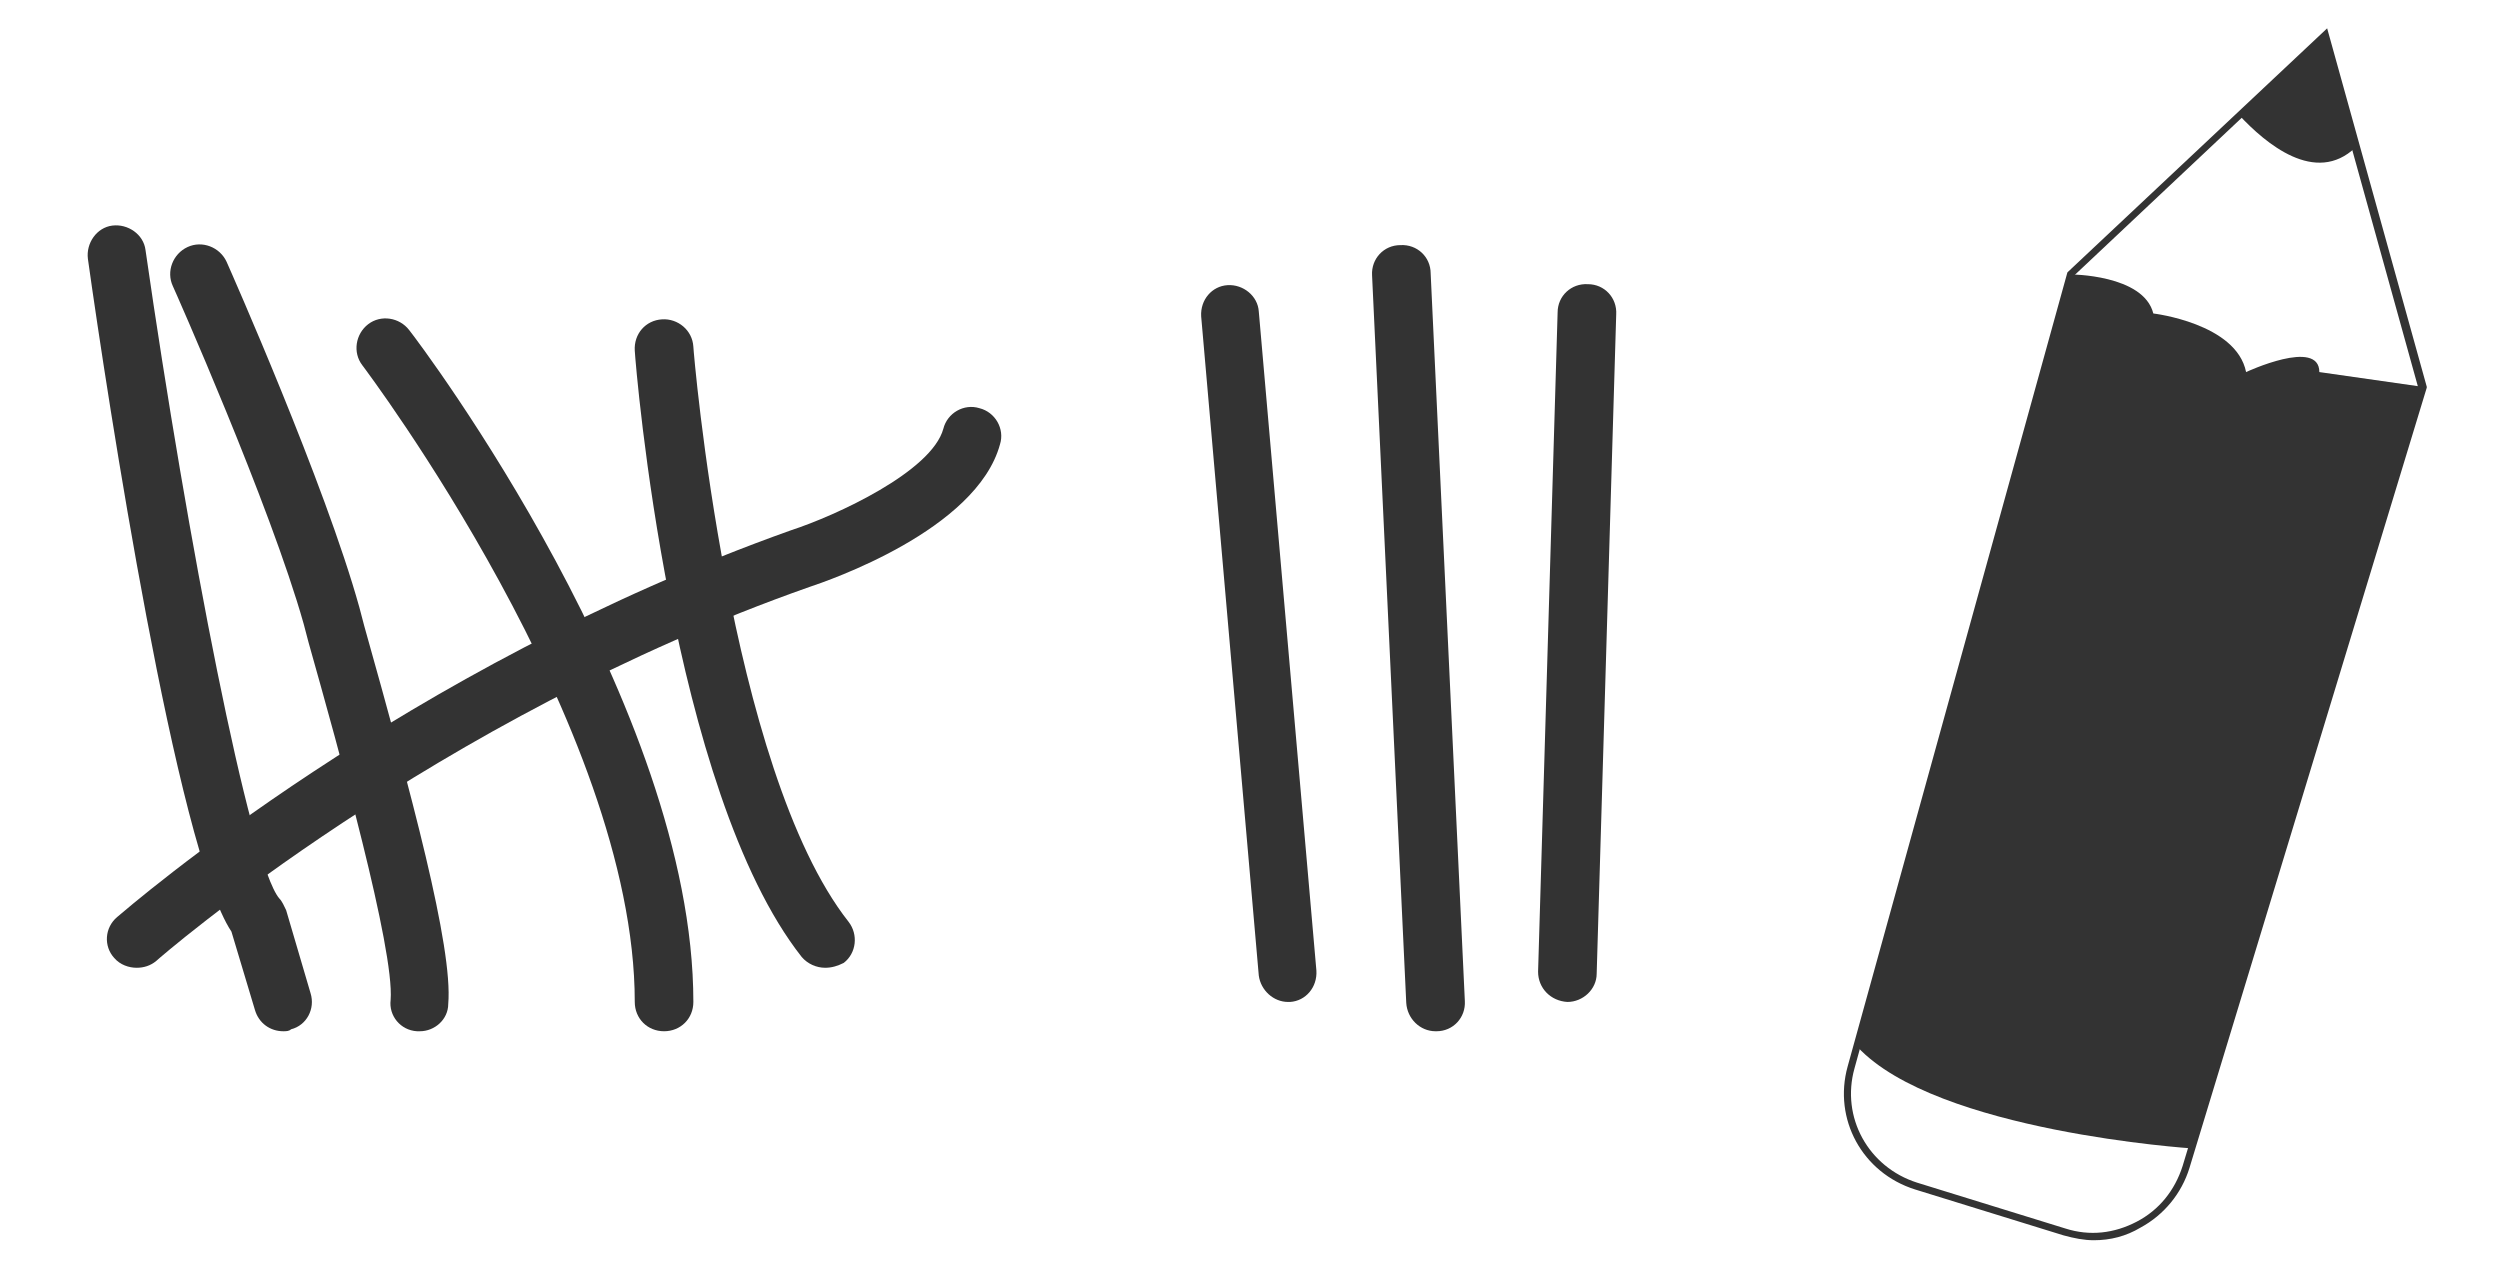
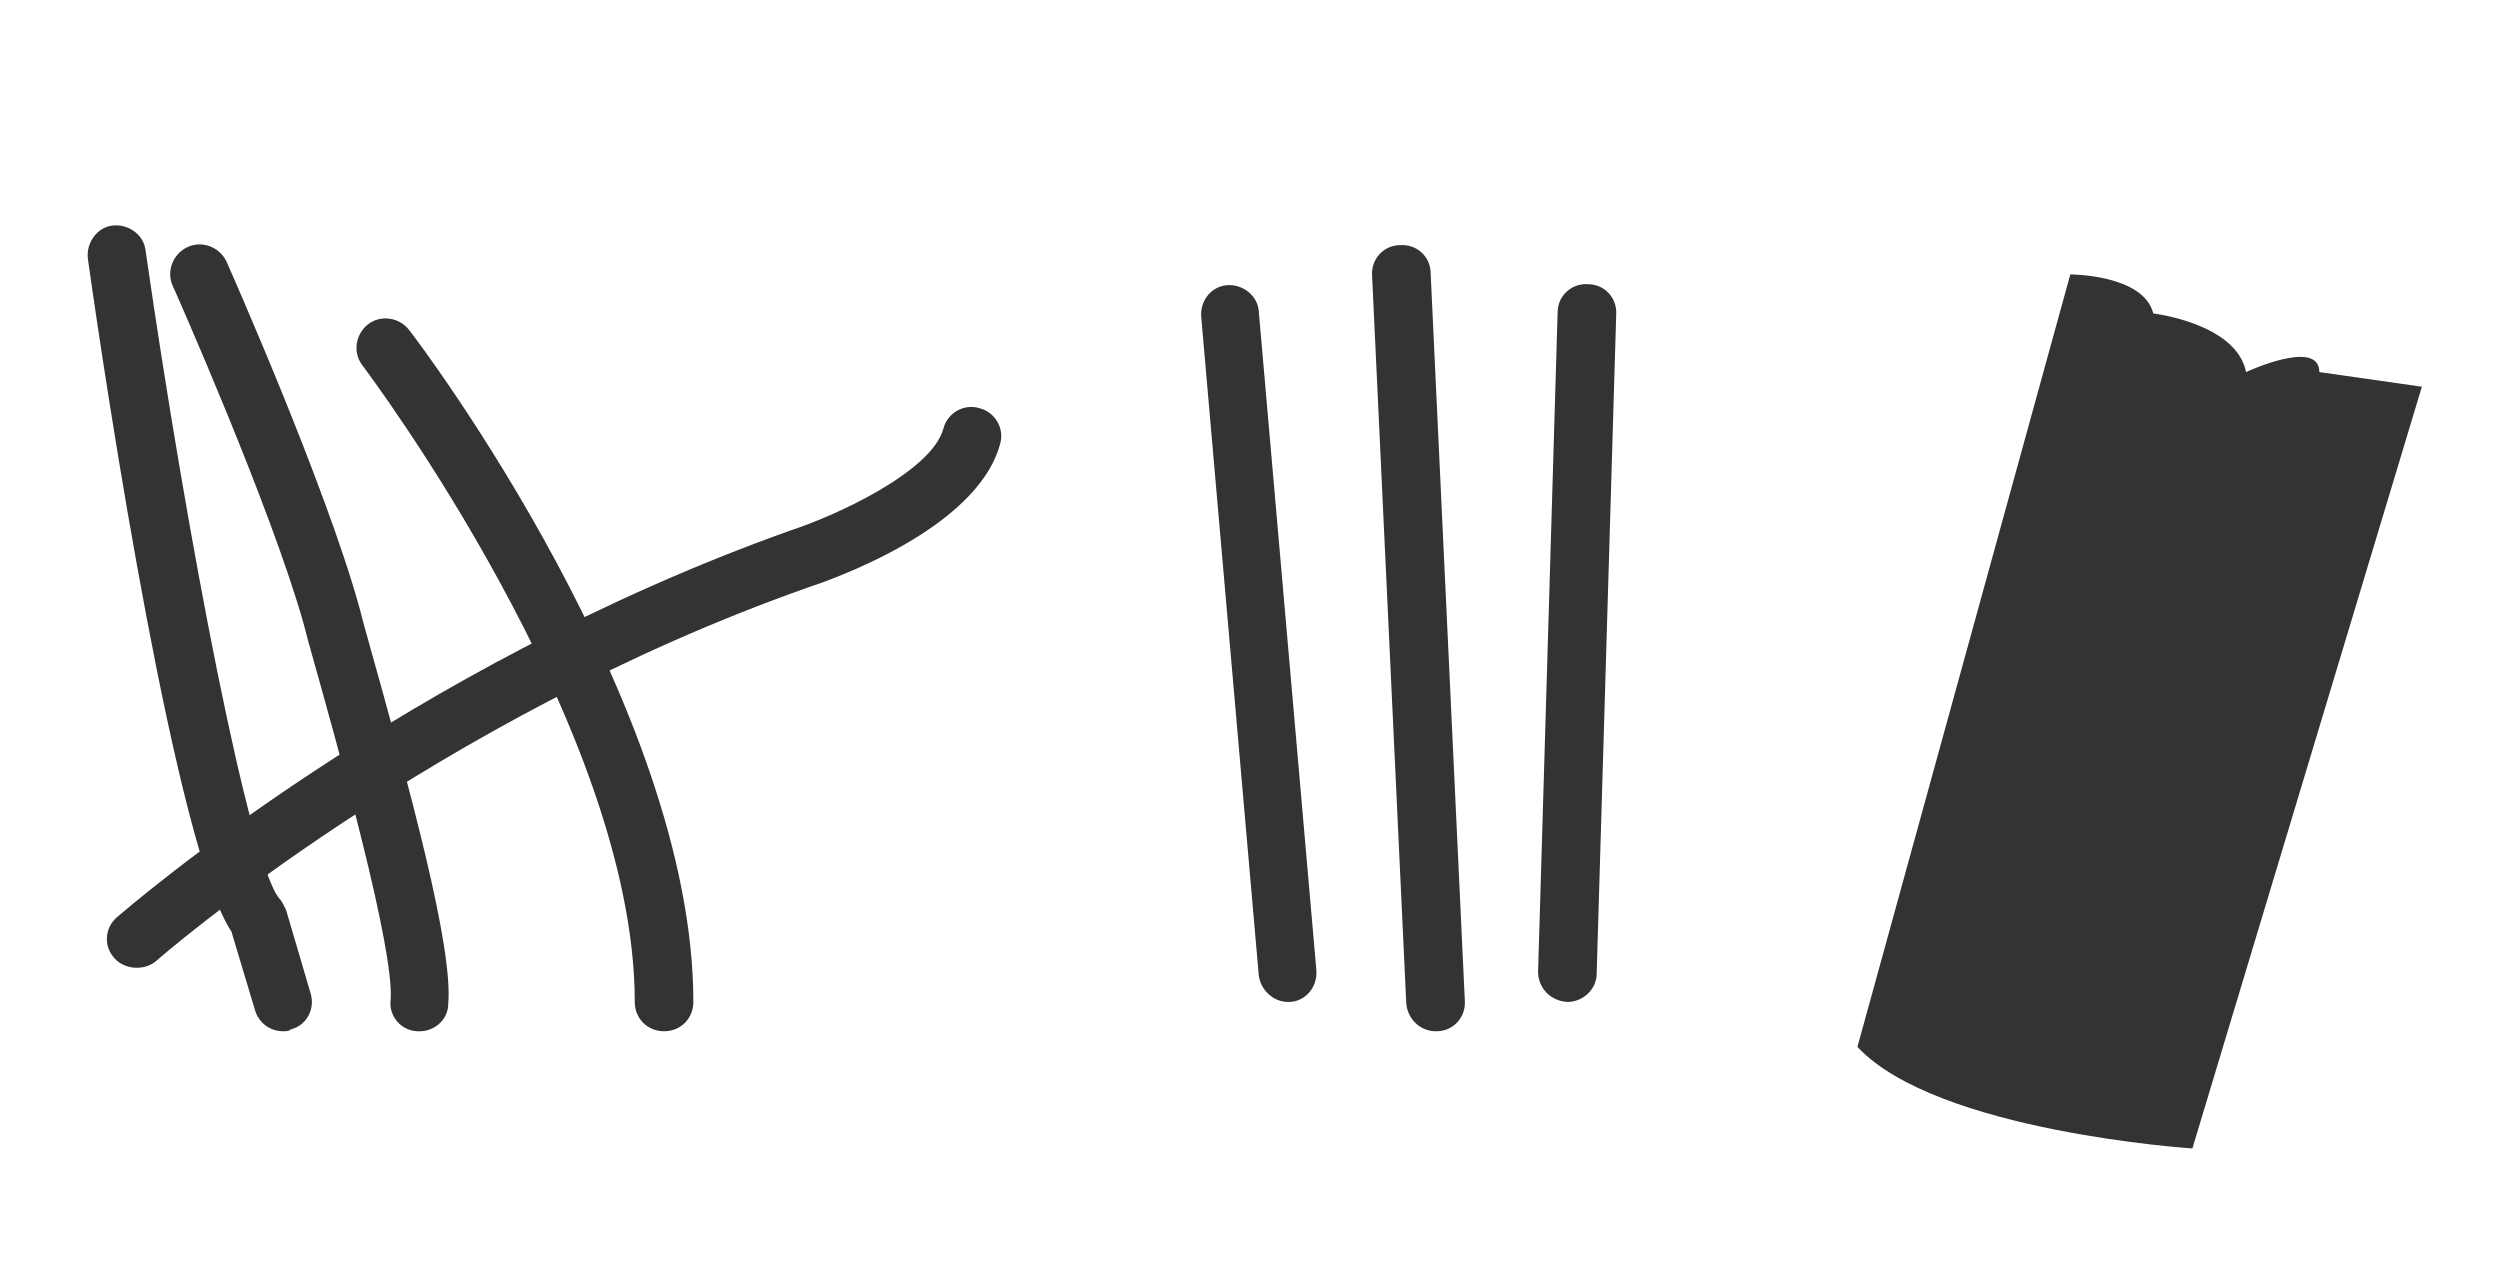
<svg xmlns="http://www.w3.org/2000/svg" version="1.1" id="Layer_1" x="0" y="0" viewBox="0 0 256 129.3" xml:space="preserve">
  <style>.st0{fill:#333}</style>
  <g id="XMLID_185_">
    <path id="XMLID_12_" class="st0" d="M29 105.6c-1.3 0-2.5-.8-2.9-2.2l-2.4-8C18.1 87 11 40.8 9 26.5c-.2-1.6.9-3.2 2.5-3.4 1.6-.2 3.2.9 3.4 2.5C19.2 55.5 25.6 88.5 28.6 92c.3.3.5.8.7 1.2l2.5 8.5c.5 1.6-.4 3.3-2 3.7-.2.2-.5.2-.8.2z" />
  </g>
  <g id="XMLID_116_">
    <path id="XMLID_11_" class="st0" d="M43 105.6h-.3c-1.7-.1-2.9-1.6-2.7-3.2.4-5.2-5.3-25.6-8.4-36.6l-.5-1.9c-3.4-12.1-13.3-34.4-13.4-34.6-.7-1.5 0-3.3 1.5-4s3.3 0 4 1.5c.4.9 10.1 22.8 13.6 35.4l.5 1.9c4.8 17.1 9.1 32.9 8.6 38.7 0 1.6-1.4 2.8-2.9 2.8z" />
  </g>
  <g id="XMLID_189_">
    <path id="XMLID_10_" class="st0" d="M68 105.6c-1.7 0-3-1.3-3-3 0-28.2-27.6-64.8-27.9-65.2-1-1.3-.7-3.2.6-4.2s3.2-.7 4.2.6C43.1 35.3 71 72.4 71 102.6c0 1.7-1.3 3-3 3z" />
  </g>
  <g id="XMLID_190_">
-     <path id="XMLID_9_" class="st0" d="M84.5 99.1c-.9 0-1.8-.4-2.4-1.1-13.4-17-17-60.3-17.1-62.1-.1-1.7 1.1-3.1 2.8-3.2 1.6-.1 3.1 1.1 3.2 2.8 0 .4 3.6 43.3 15.9 58.9 1 1.3.8 3.2-.5 4.2-.6.3-1.2.5-1.9.5z" />
-   </g>
+     </g>
  <g id="XMLID_191_">
    <path id="XMLID_8_" class="st0" d="M14 99.1c-.8 0-1.7-.3-2.3-1-1.1-1.2-1-3.1.3-4.2 1.2-1 29.4-25.5 69-39.6 4.6-1.5 14.4-6 15.6-10.4.4-1.6 2.1-2.6 3.7-2.1 1.6.4 2.6 2.1 2.1 3.7-2.4 8.8-17.7 14-19.5 14.6-38.4 13.5-66.6 38-66.9 38.3-.6.5-1.3.7-2 .7z" />
  </g>
  <g id="XMLID_192_">
    <path id="XMLID_7_" class="st0" d="M131.9 102.6c-1.5 0-2.8-1.2-3-2.7L123 32.4c-.1-1.7 1.1-3.1 2.7-3.2 1.6-.1 3.1 1.1 3.2 2.7l5.9 67.5c.1 1.7-1.1 3.1-2.7 3.2h-.2z" />
  </g>
  <g id="XMLID_193_">
    <path id="XMLID_6_" class="st0" d="M147 105.6c-1.6 0-2.9-1.3-3-2.9l-3.5-74.5c-.1-1.7 1.2-3.1 2.9-3.1 1.7-.1 3.1 1.2 3.1 2.9l3.5 74.5c.1 1.7-1.2 3.1-2.9 3.1h-.1z" />
  </g>
  <g id="XMLID_194_">
    <path id="XMLID_5_" class="st0" d="M160.5 102.6s-.1 0 0 0c-1.7-.1-3-1.4-3-3.1l2-67.5c0-1.7 1.4-3 3.1-2.9 1.7 0 3 1.4 2.9 3.1l-2 67.5c0 1.6-1.4 2.9-3 2.9z" />
  </g>
  <g id="XMLID_215_">
-     <path id="XMLID_2_" class="st0" d="M214.4 127c-1 0-2-.2-3.1-.5l-15.2-4.7c-5.4-1.7-8.4-7.2-6.9-12.6l22.5-81.3.1-.1 26.5-24.9 10.2 36.7v.1l-24.3 79.9c-.8 2.6-2.6 4.8-5 6.1-1.5.9-3.1 1.3-4.8 1.3zm-2.1-98.7l-22.4 81.1c-1.4 5 1.4 10.1 6.4 11.7l15.2 4.7c2.5.8 5 .5 7.3-.7s3.9-3.2 4.7-5.7l24.1-79.8-9.8-35.3-25.5 24z" />
-   </g>
-   <path class="st0" d="M241.2 15.1c-4.1 3.9-9.2-.4-11.9-3.3l8.7-8.2 3.2 11.5z" id="XMLID_211_" />
+     </g>
  <path class="st0" d="M212 28.1s7.5 0 8.5 4c0 0 8.5 1 9.5 6 0 0 7.5-3.5 7.5 0l10.5 1.5-23.5 78s-26.2-1.7-34.3-10.4L212 28.1z" id="XMLID_205_" />
</svg>